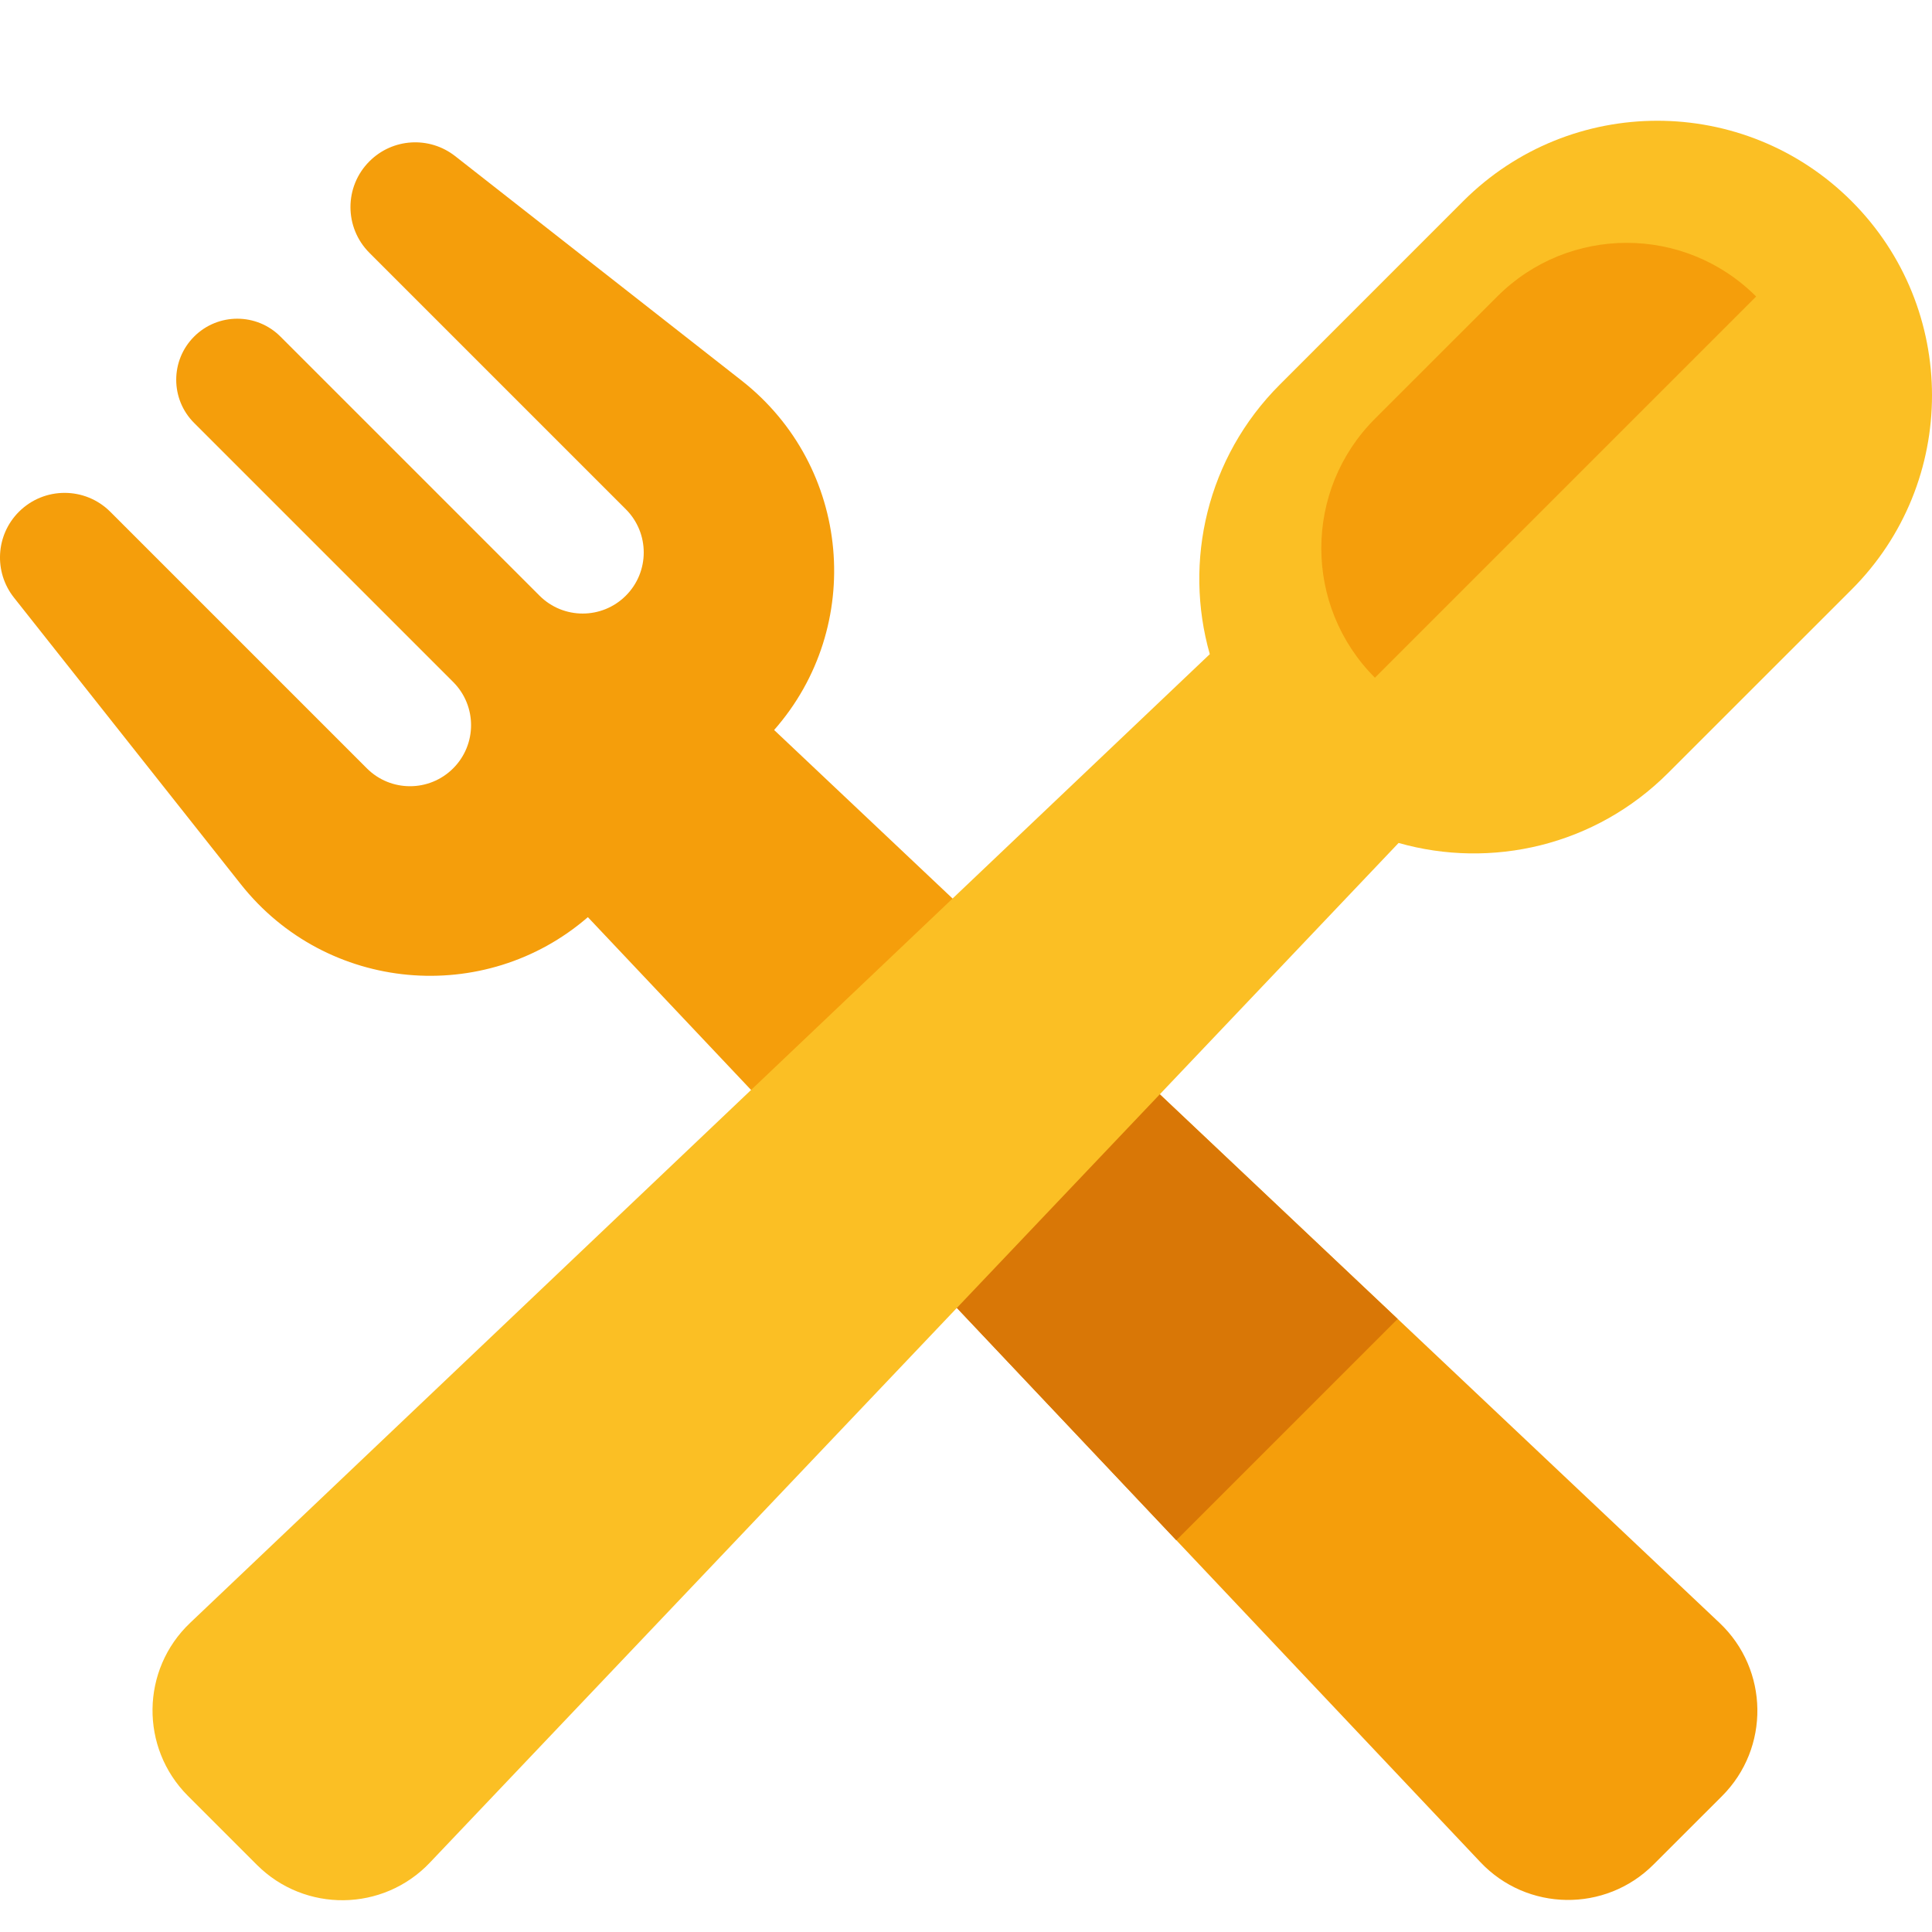
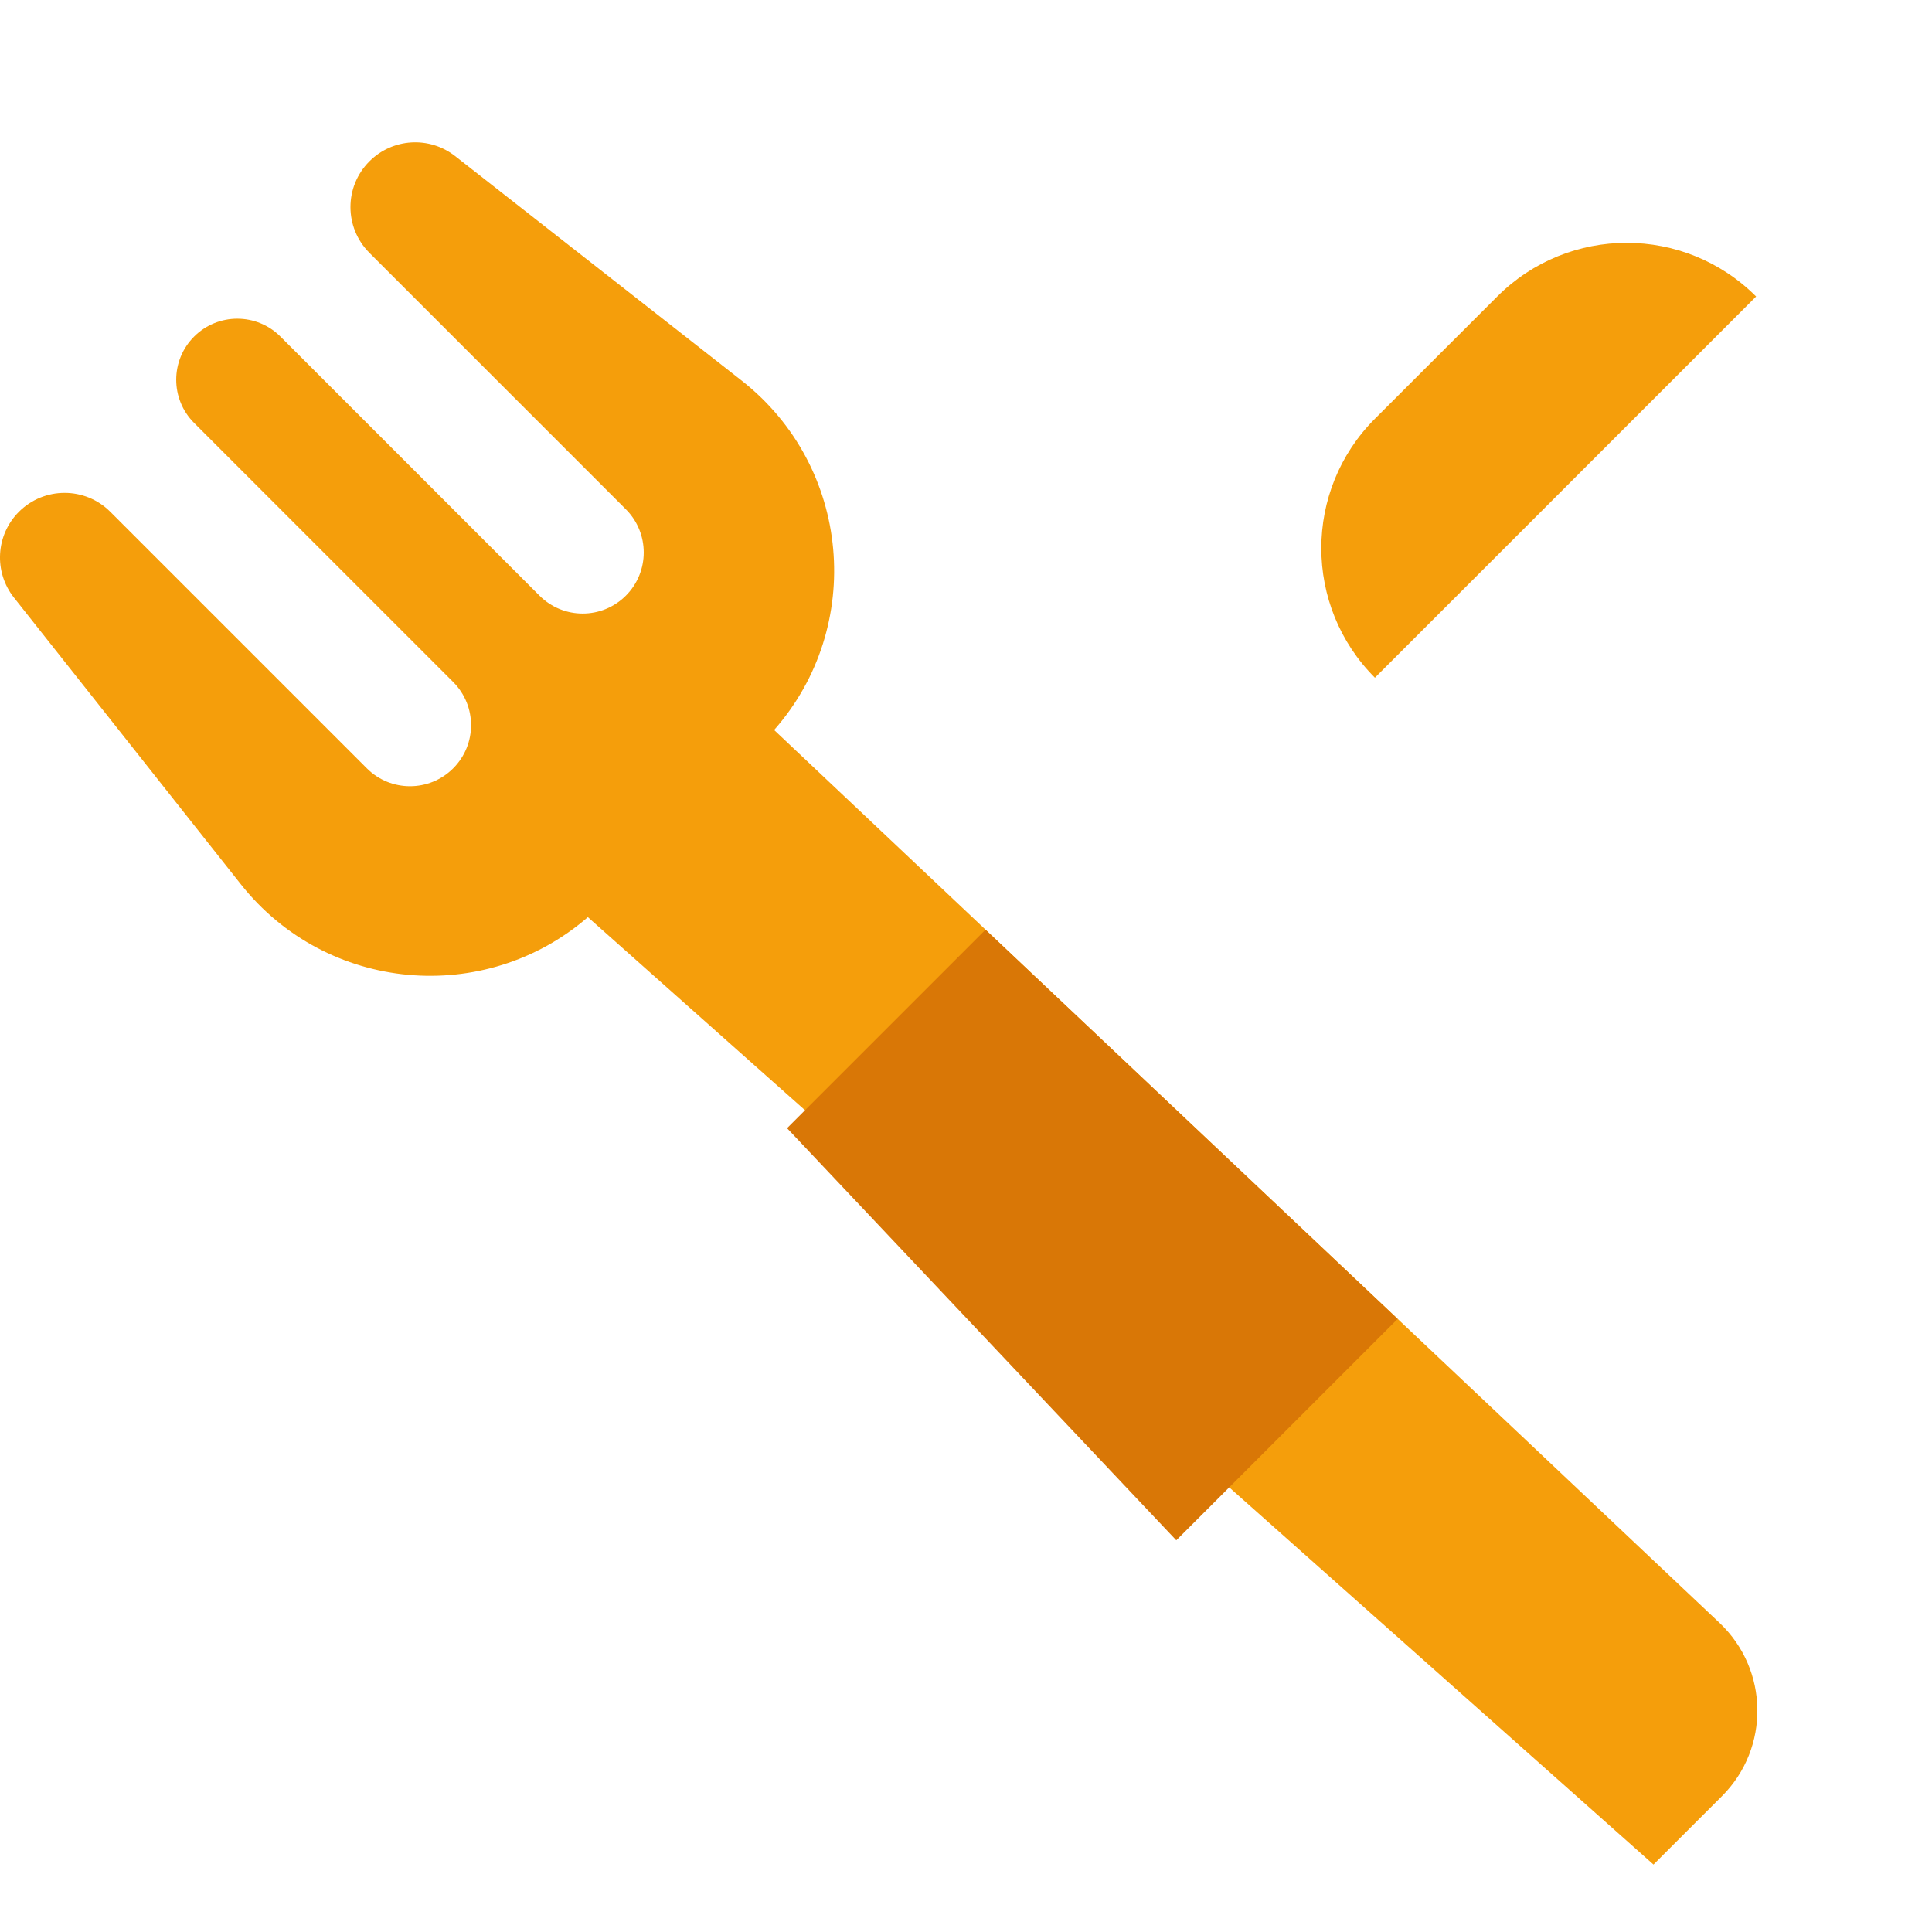
<svg xmlns="http://www.w3.org/2000/svg" width="32" height="32" viewBox="0 0 32 32" fill="none">
  <g id="Frame 434">
    <g id="Group 3465141">
      <g id="Group 3465139">
-         <path id="Union" fill-rule="evenodd" clip-rule="evenodd" d="M0.313 8.477C0.731 8.059 1.409 8.059 1.827 8.477L6.076 12.726C6.471 13.121 7.111 13.121 7.506 12.726C7.901 12.331 7.901 11.691 7.506 11.296L3.215 7.005C2.82 6.61 2.82 5.97 3.215 5.575C3.61 5.18 4.251 5.18 4.645 5.575L8.936 9.866C9.331 10.261 9.971 10.261 10.366 9.866C10.761 9.471 10.761 8.83 10.366 8.435L6.119 4.188C5.7 3.769 5.7 3.09 6.119 2.672C6.502 2.288 7.112 2.251 7.539 2.586L12.283 6.303C14.103 7.73 14.328 10.381 12.822 12.091L28.481 26.88C29.3 27.654 29.319 28.952 28.522 29.749L27.387 30.883C26.59 31.68 25.293 31.662 24.519 30.842L9.737 15.191C8.033 16.666 5.412 16.444 3.988 14.645L0.231 9.898C-0.106 9.472 -0.071 8.861 0.313 8.477Z" fill="#F59E0B" />
+         <path id="Union" fill-rule="evenodd" clip-rule="evenodd" d="M0.313 8.477C0.731 8.059 1.409 8.059 1.827 8.477L6.076 12.726C6.471 13.121 7.111 13.121 7.506 12.726C7.901 12.331 7.901 11.691 7.506 11.296L3.215 7.005C2.82 6.61 2.82 5.97 3.215 5.575C3.61 5.18 4.251 5.18 4.645 5.575L8.936 9.866C9.331 10.261 9.971 10.261 10.366 9.866C10.761 9.471 10.761 8.83 10.366 8.435L6.119 4.188C5.7 3.769 5.7 3.09 6.119 2.672C6.502 2.288 7.112 2.251 7.539 2.586L12.283 6.303C14.103 7.73 14.328 10.381 12.822 12.091L28.481 26.88C29.3 27.654 29.319 28.952 28.522 29.749L27.387 30.883L9.737 15.191C8.033 16.666 5.412 16.444 3.988 14.645L0.231 9.898C-0.106 9.472 -0.071 8.861 0.313 8.477Z" fill="#F59E0B" />
        <path id="hat-bottom" d="M13.036 18.686L17.334 23.237L19.483 25.512L23.149 21.846L20.873 19.697L16.323 15.399L13.036 18.686Z" fill="#D97706" />
      </g>
      <g id="Group 3465140">
-         <path id="Union_2" fill-rule="evenodd" clip-rule="evenodd" d="M30.668 3.332C28.891 1.556 26.011 1.556 24.235 3.332L21.197 6.371C19.988 7.58 19.601 9.3 20.038 10.835L3.149 26.88C2.333 27.655 2.317 28.949 3.112 29.745L4.255 30.888C5.051 31.683 6.345 31.667 7.12 30.851L23.165 13.962C24.7 14.398 26.42 14.012 27.629 12.803L30.668 9.765C32.444 7.989 32.444 5.109 30.668 3.332Z" fill="#FBBF24" />
        <path id="hat-bottom_2" d="M24.799 4.911C25.983 3.726 27.903 3.726 29.087 4.911L22.773 11.225C21.589 10.04 21.589 8.12 22.773 6.936L24.799 4.911Z" fill="#F59E0B" />
      </g>
    </g>
  </g>
</svg>